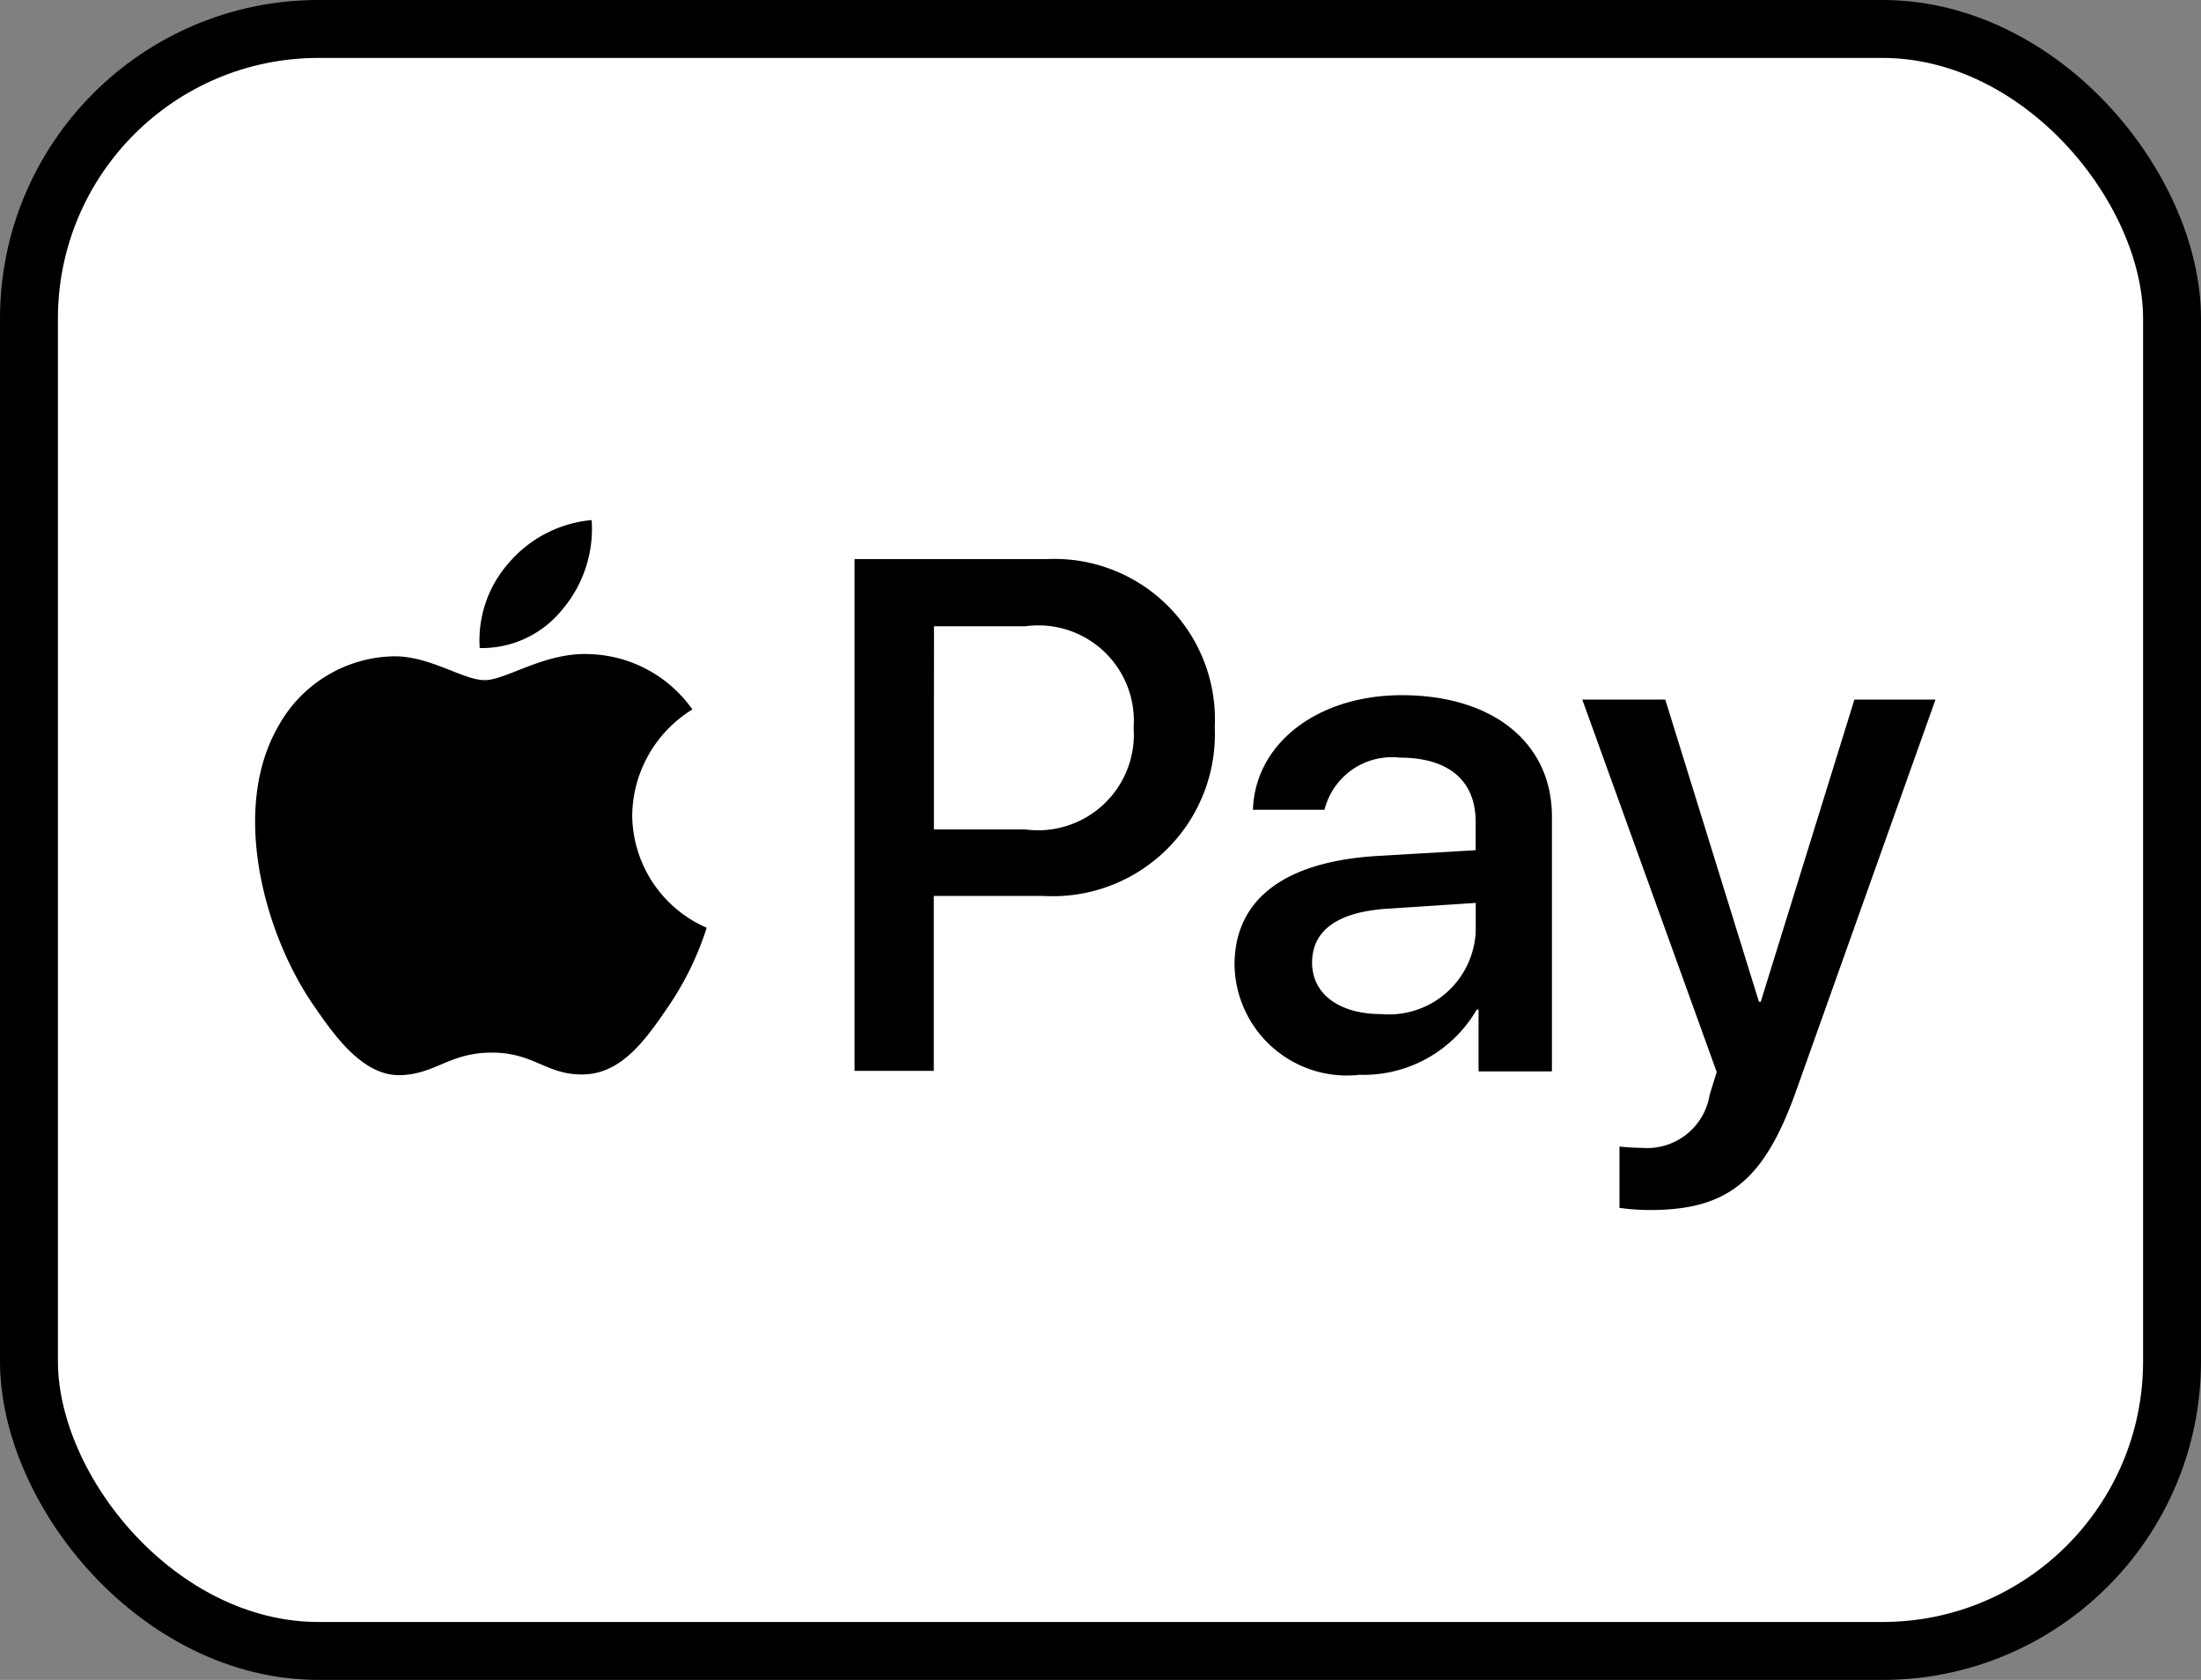
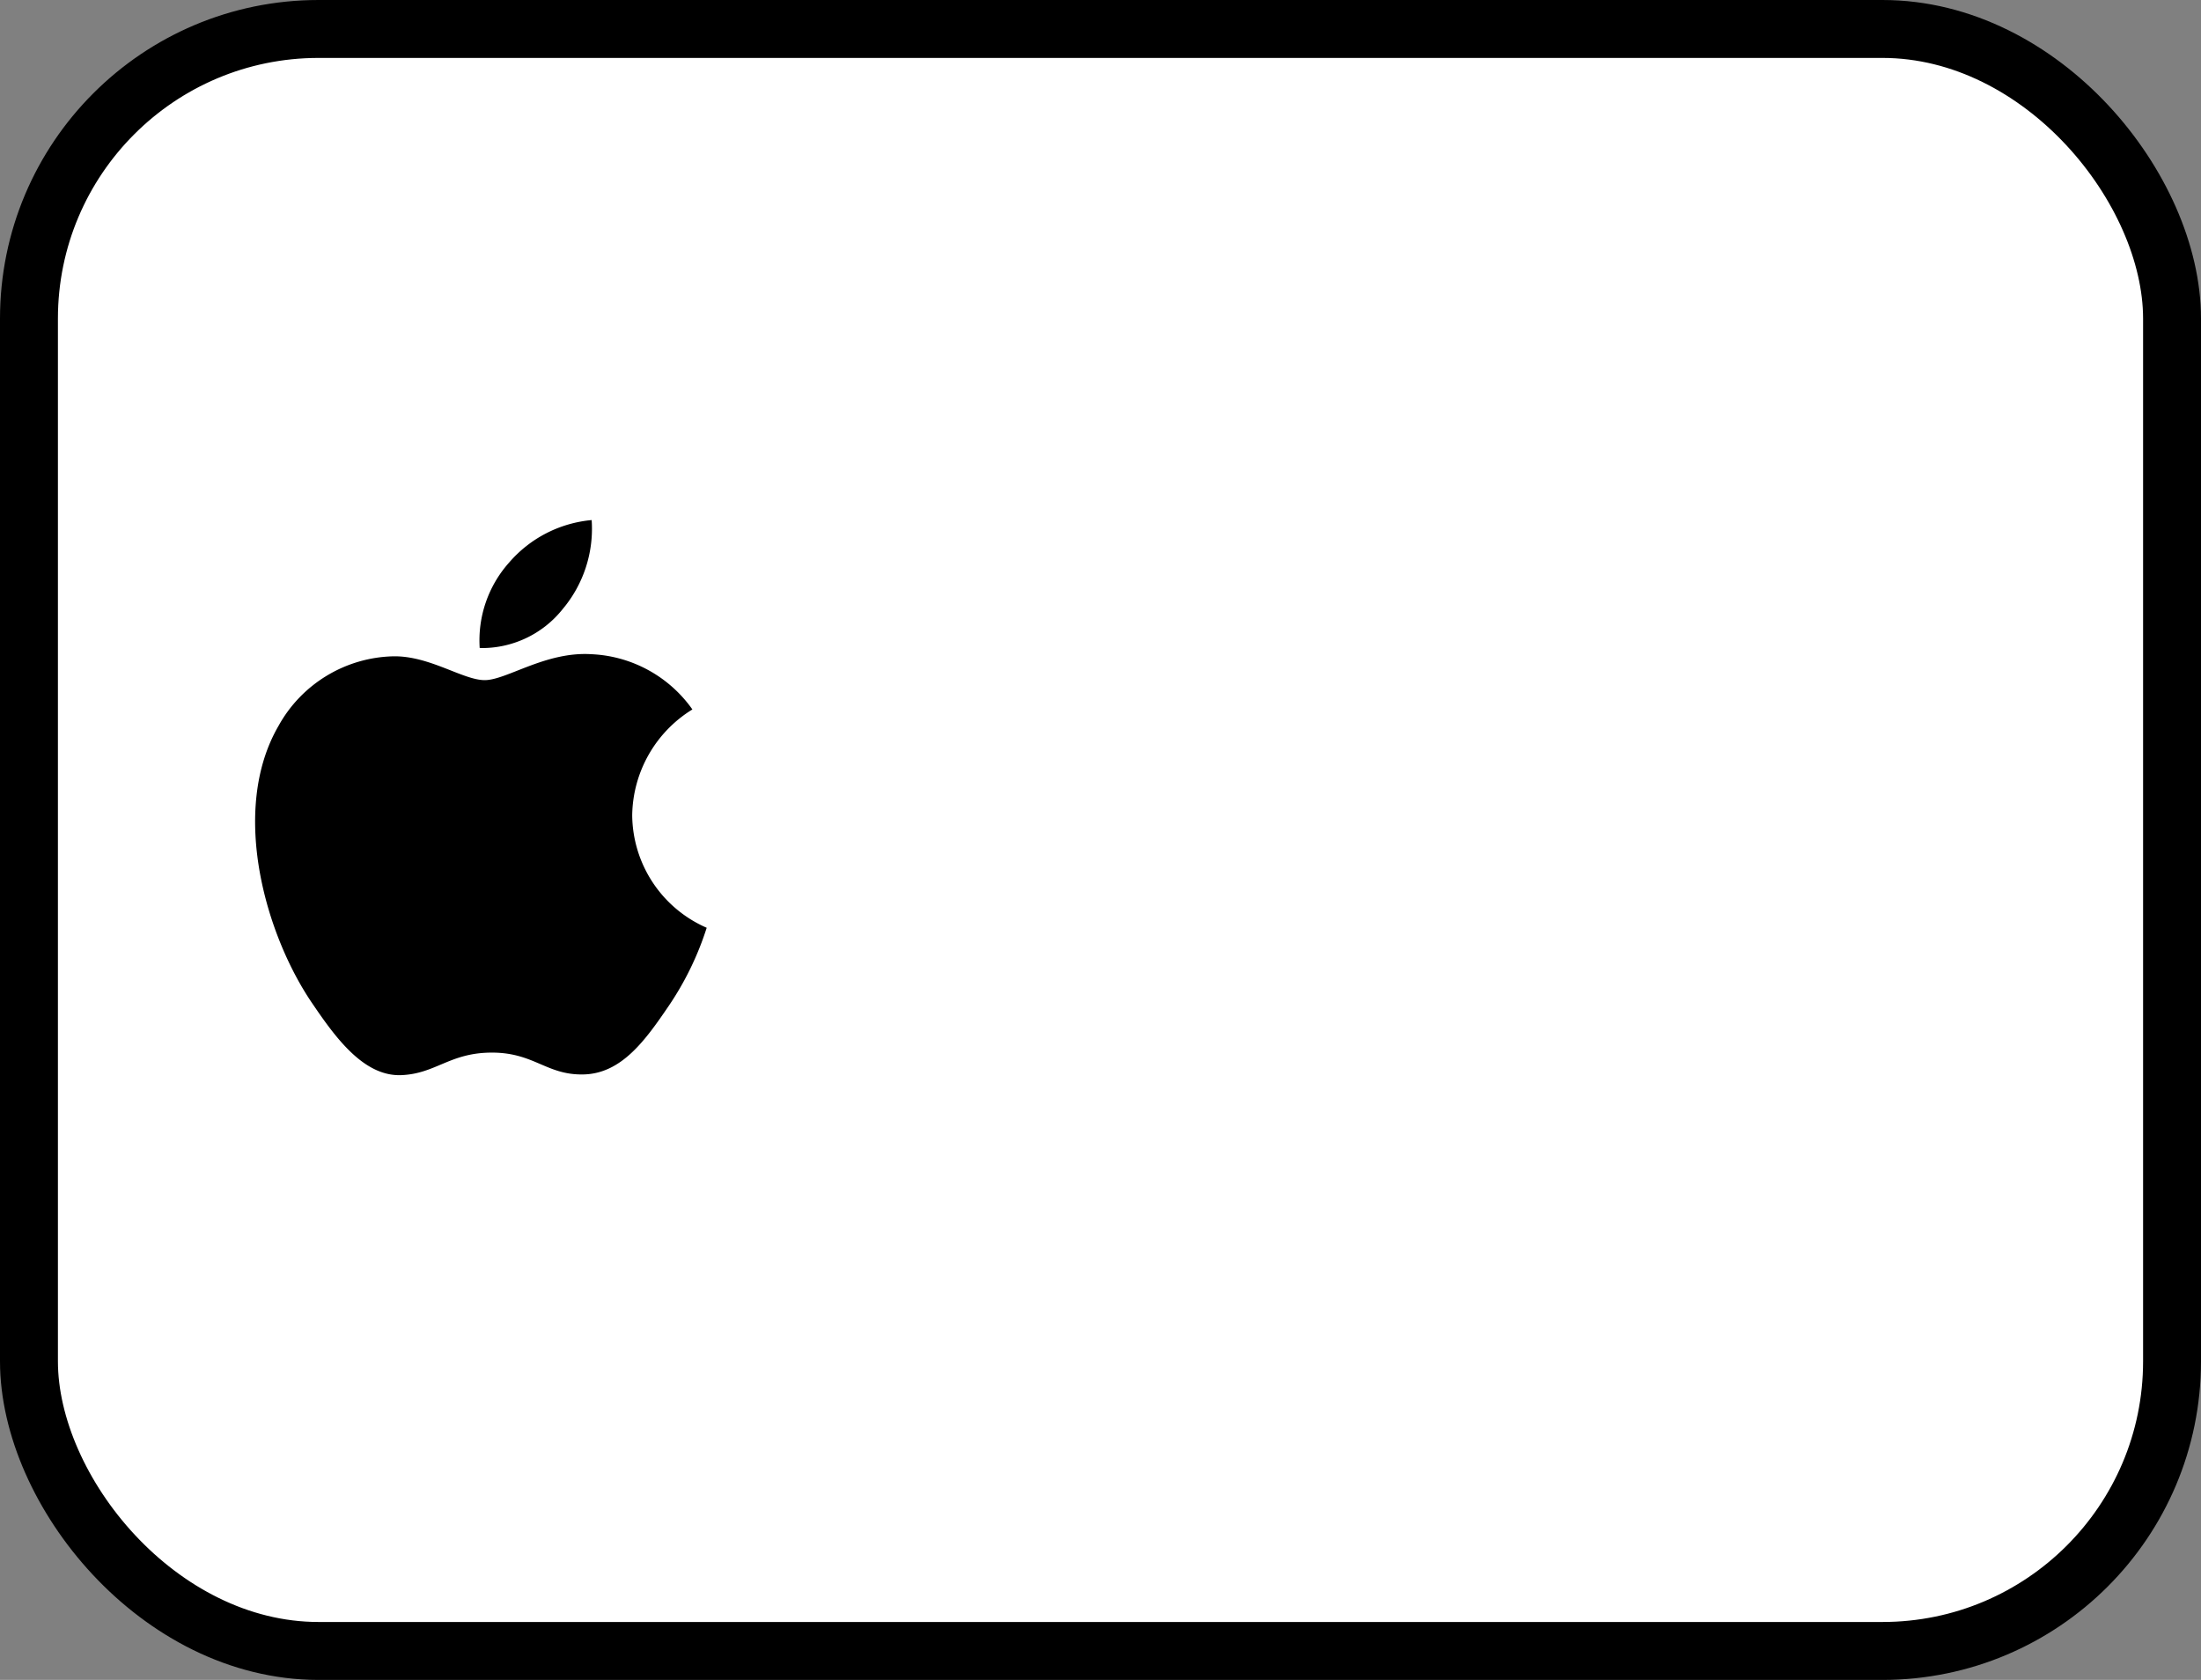
<svg xmlns="http://www.w3.org/2000/svg" width="38" height="29" viewBox="0 0 38 29">
  <rect x="0" y="0" width="38" height="29" fill="#808080" stroke="none" />
  <g id="applepay-icon" transform="translate(0.818 0.647)">
    <rect id="Rechteck_23" data-name="Rechteck 23" width="37" height="28" rx="5" transform="translate(-0.318 -0.147)" fill="#fff" stroke="#000" stroke-width="1" />
    <path id="Pfad_33" data-name="Pfad 33" d="M5.5,1.584a2.154,2.154,0,0,0,.5-1.536A2.136,2.136,0,0,0,4.575.781a2.017,2.017,0,0,0-.508,1.476A1.782,1.782,0,0,0,5.5,1.584m.49.779c-.789-.047-1.459.448-1.836.448S3.2,2.387,2.571,2.4A2.326,2.326,0,0,0,.594,3.6c-.848,1.461-.224,3.628.6,4.817.4.589.883,1.237,1.518,1.213.6-.024.836-.389,1.566-.389s.941.389,1.577.377c.659-.012,1.071-.589,1.472-1.178a5.229,5.229,0,0,0,.659-1.354A2.139,2.139,0,0,1,6.7,5.143,2.18,2.18,0,0,1,7.739,3.317a2.255,2.255,0,0,0-1.754-.954" transform="translate(3.397 8.283)" />
-     <path id="Pfad_34" data-name="Pfad 34" d="M15.825,8.19a2.772,2.772,0,0,1,2.908,2.9,2.8,2.8,0,0,1-2.951,2.915h-1.9v3.019H12.513V8.19Zm-1.941,4.666h1.574A1.654,1.654,0,0,0,17.332,11.1a1.648,1.648,0,0,0-1.867-1.751h-1.58Zm5.19,2.339c0-1.133.863-1.782,2.455-1.88l1.708-.1v-.49c0-.716-.471-1.108-1.31-1.108a1.2,1.2,0,0,0-1.3.9H19.392c.037-1.145,1.114-1.978,2.572-1.978,1.567,0,2.59.821,2.59,2.094v4.4H23.287V15.966h-.031a2.259,2.259,0,0,1-2.021,1.126A1.941,1.941,0,0,1,19.074,15.195Zm4.164-.57v-.5l-1.525.1c-.857.055-1.3.373-1.3.931,0,.539.465.888,1.194.888A1.5,1.5,0,0,0,23.238,14.625Zm2.482,4.764V18.33c.086.012.294.024.4.024a1.092,1.092,0,0,0,1.157-.918l.122-.392-2.321-6.429h1.433l1.617,5.217h.031l1.617-5.217h1.4l-2.406,6.754c-.551,1.549-1.182,2.057-2.517,2.057A3.753,3.753,0,0,1,25.719,19.389Z" transform="translate(1.422 0.815)" />
  </g>
</svg>